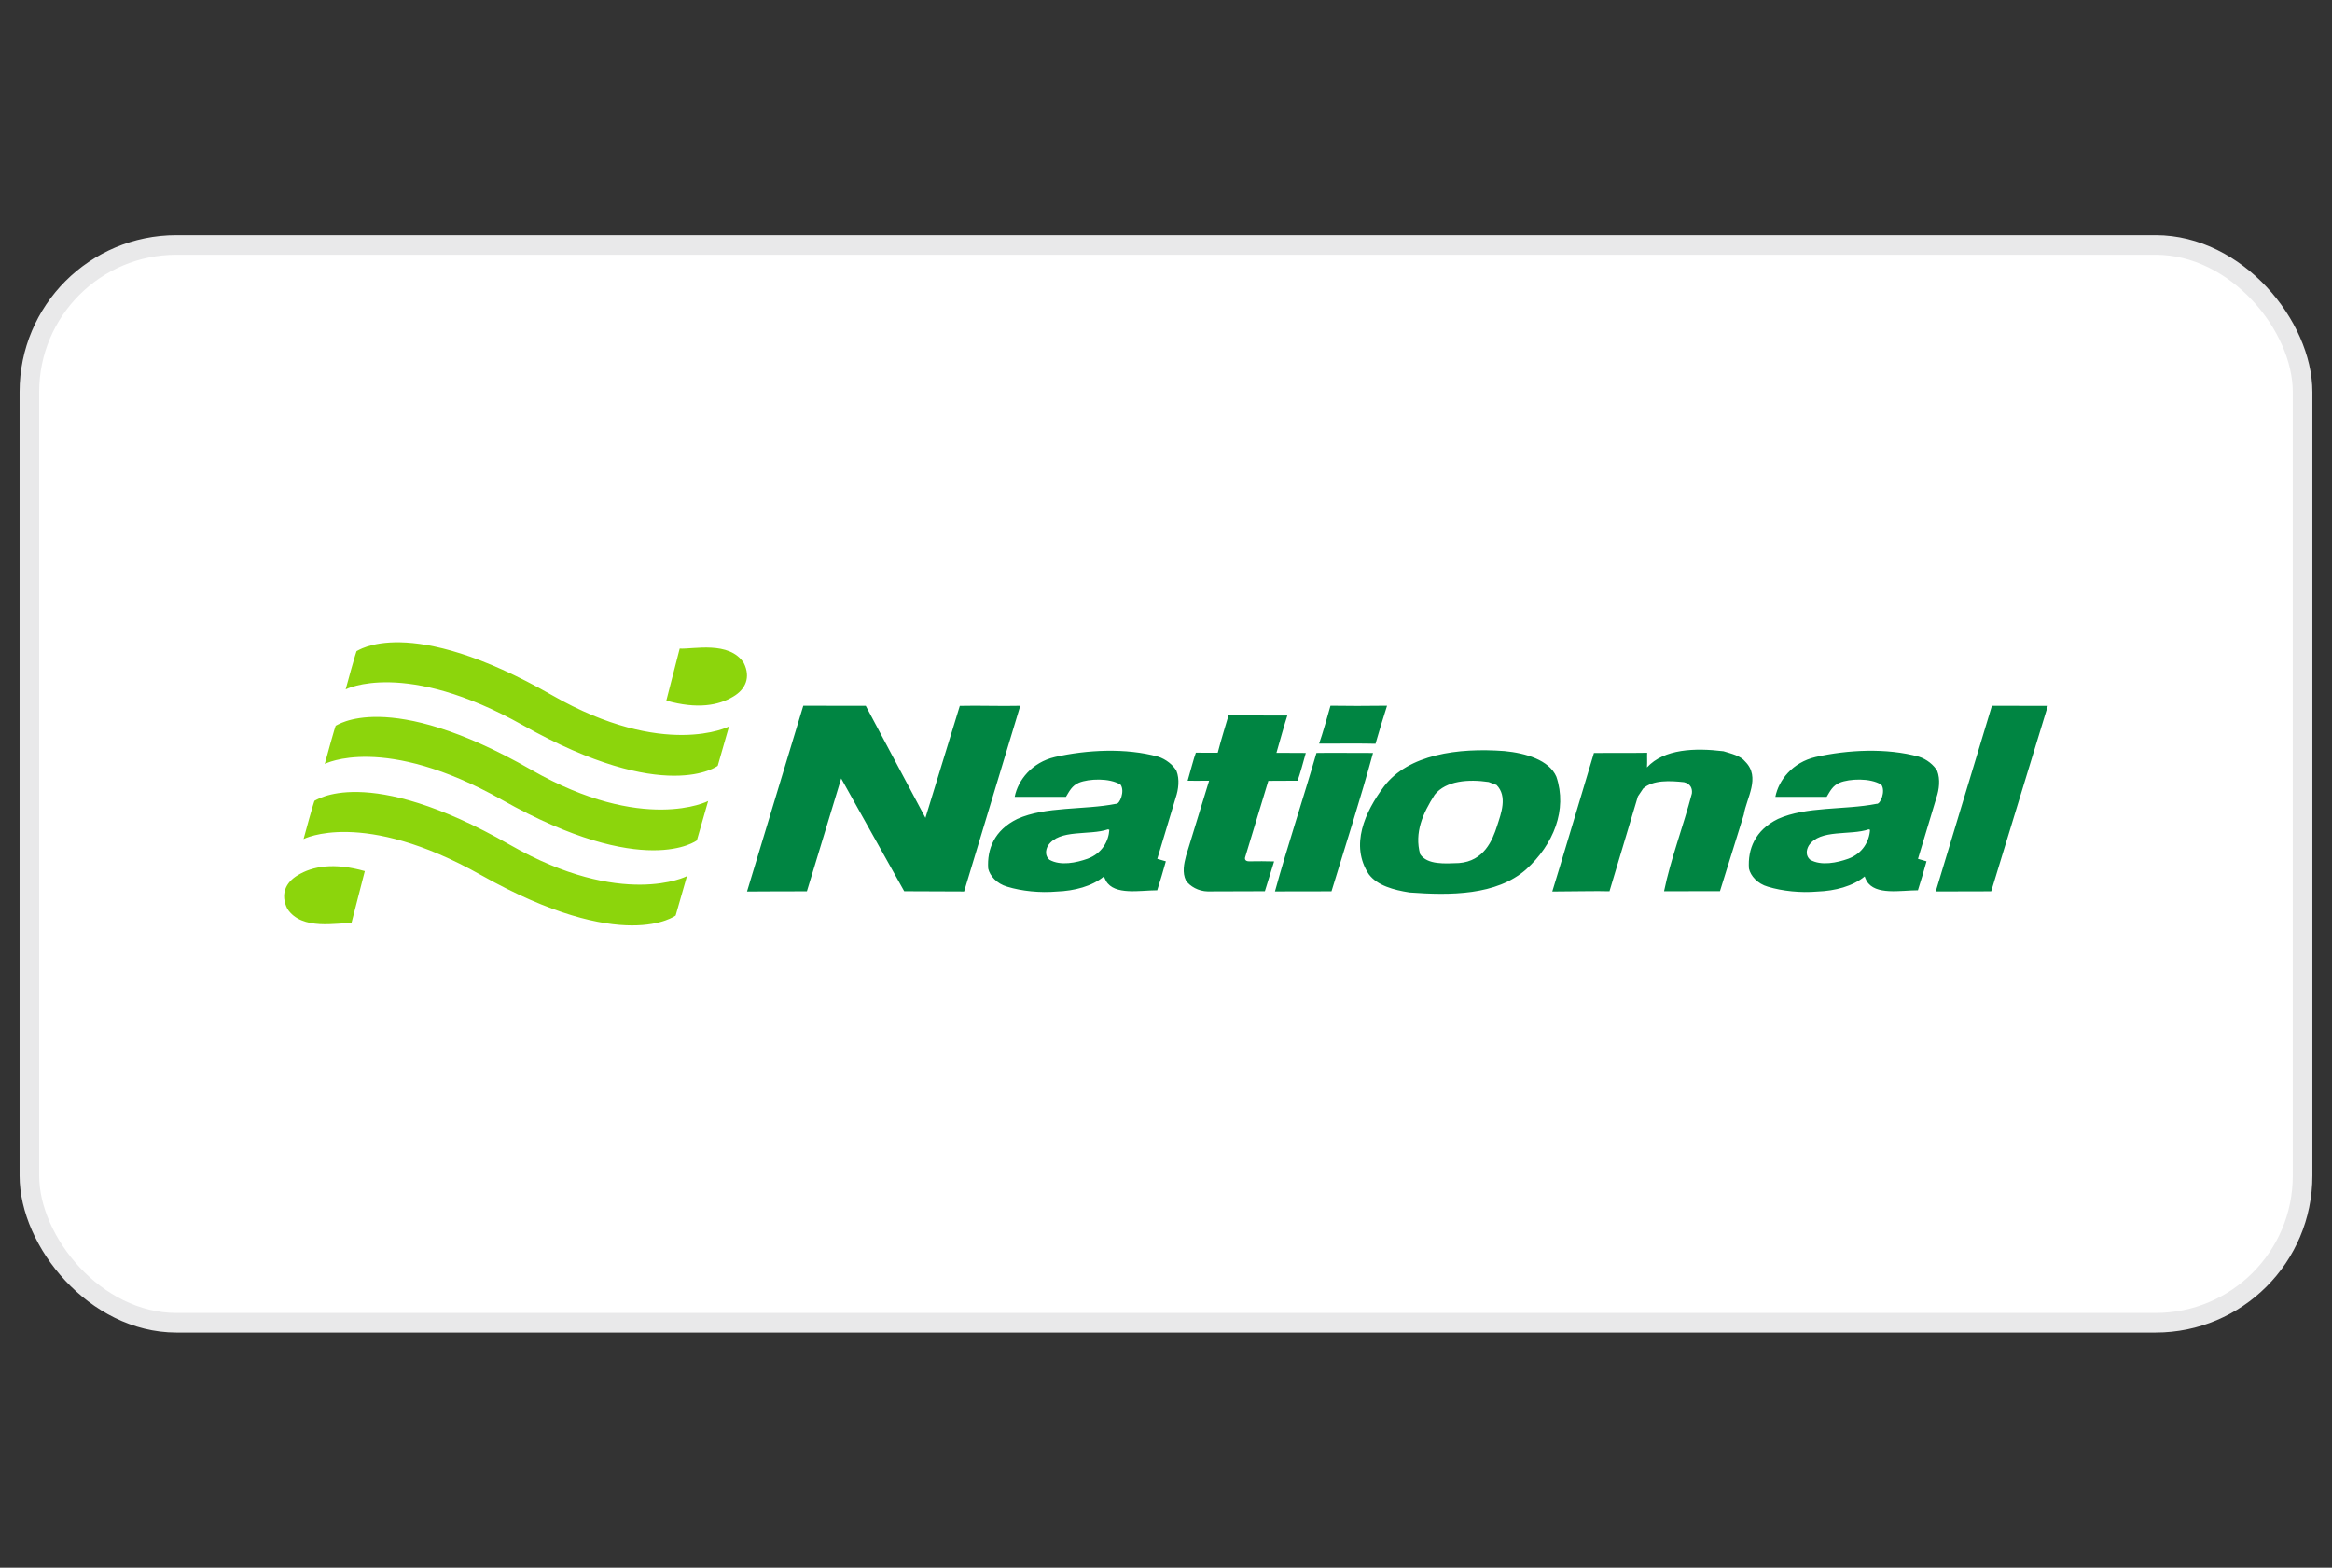
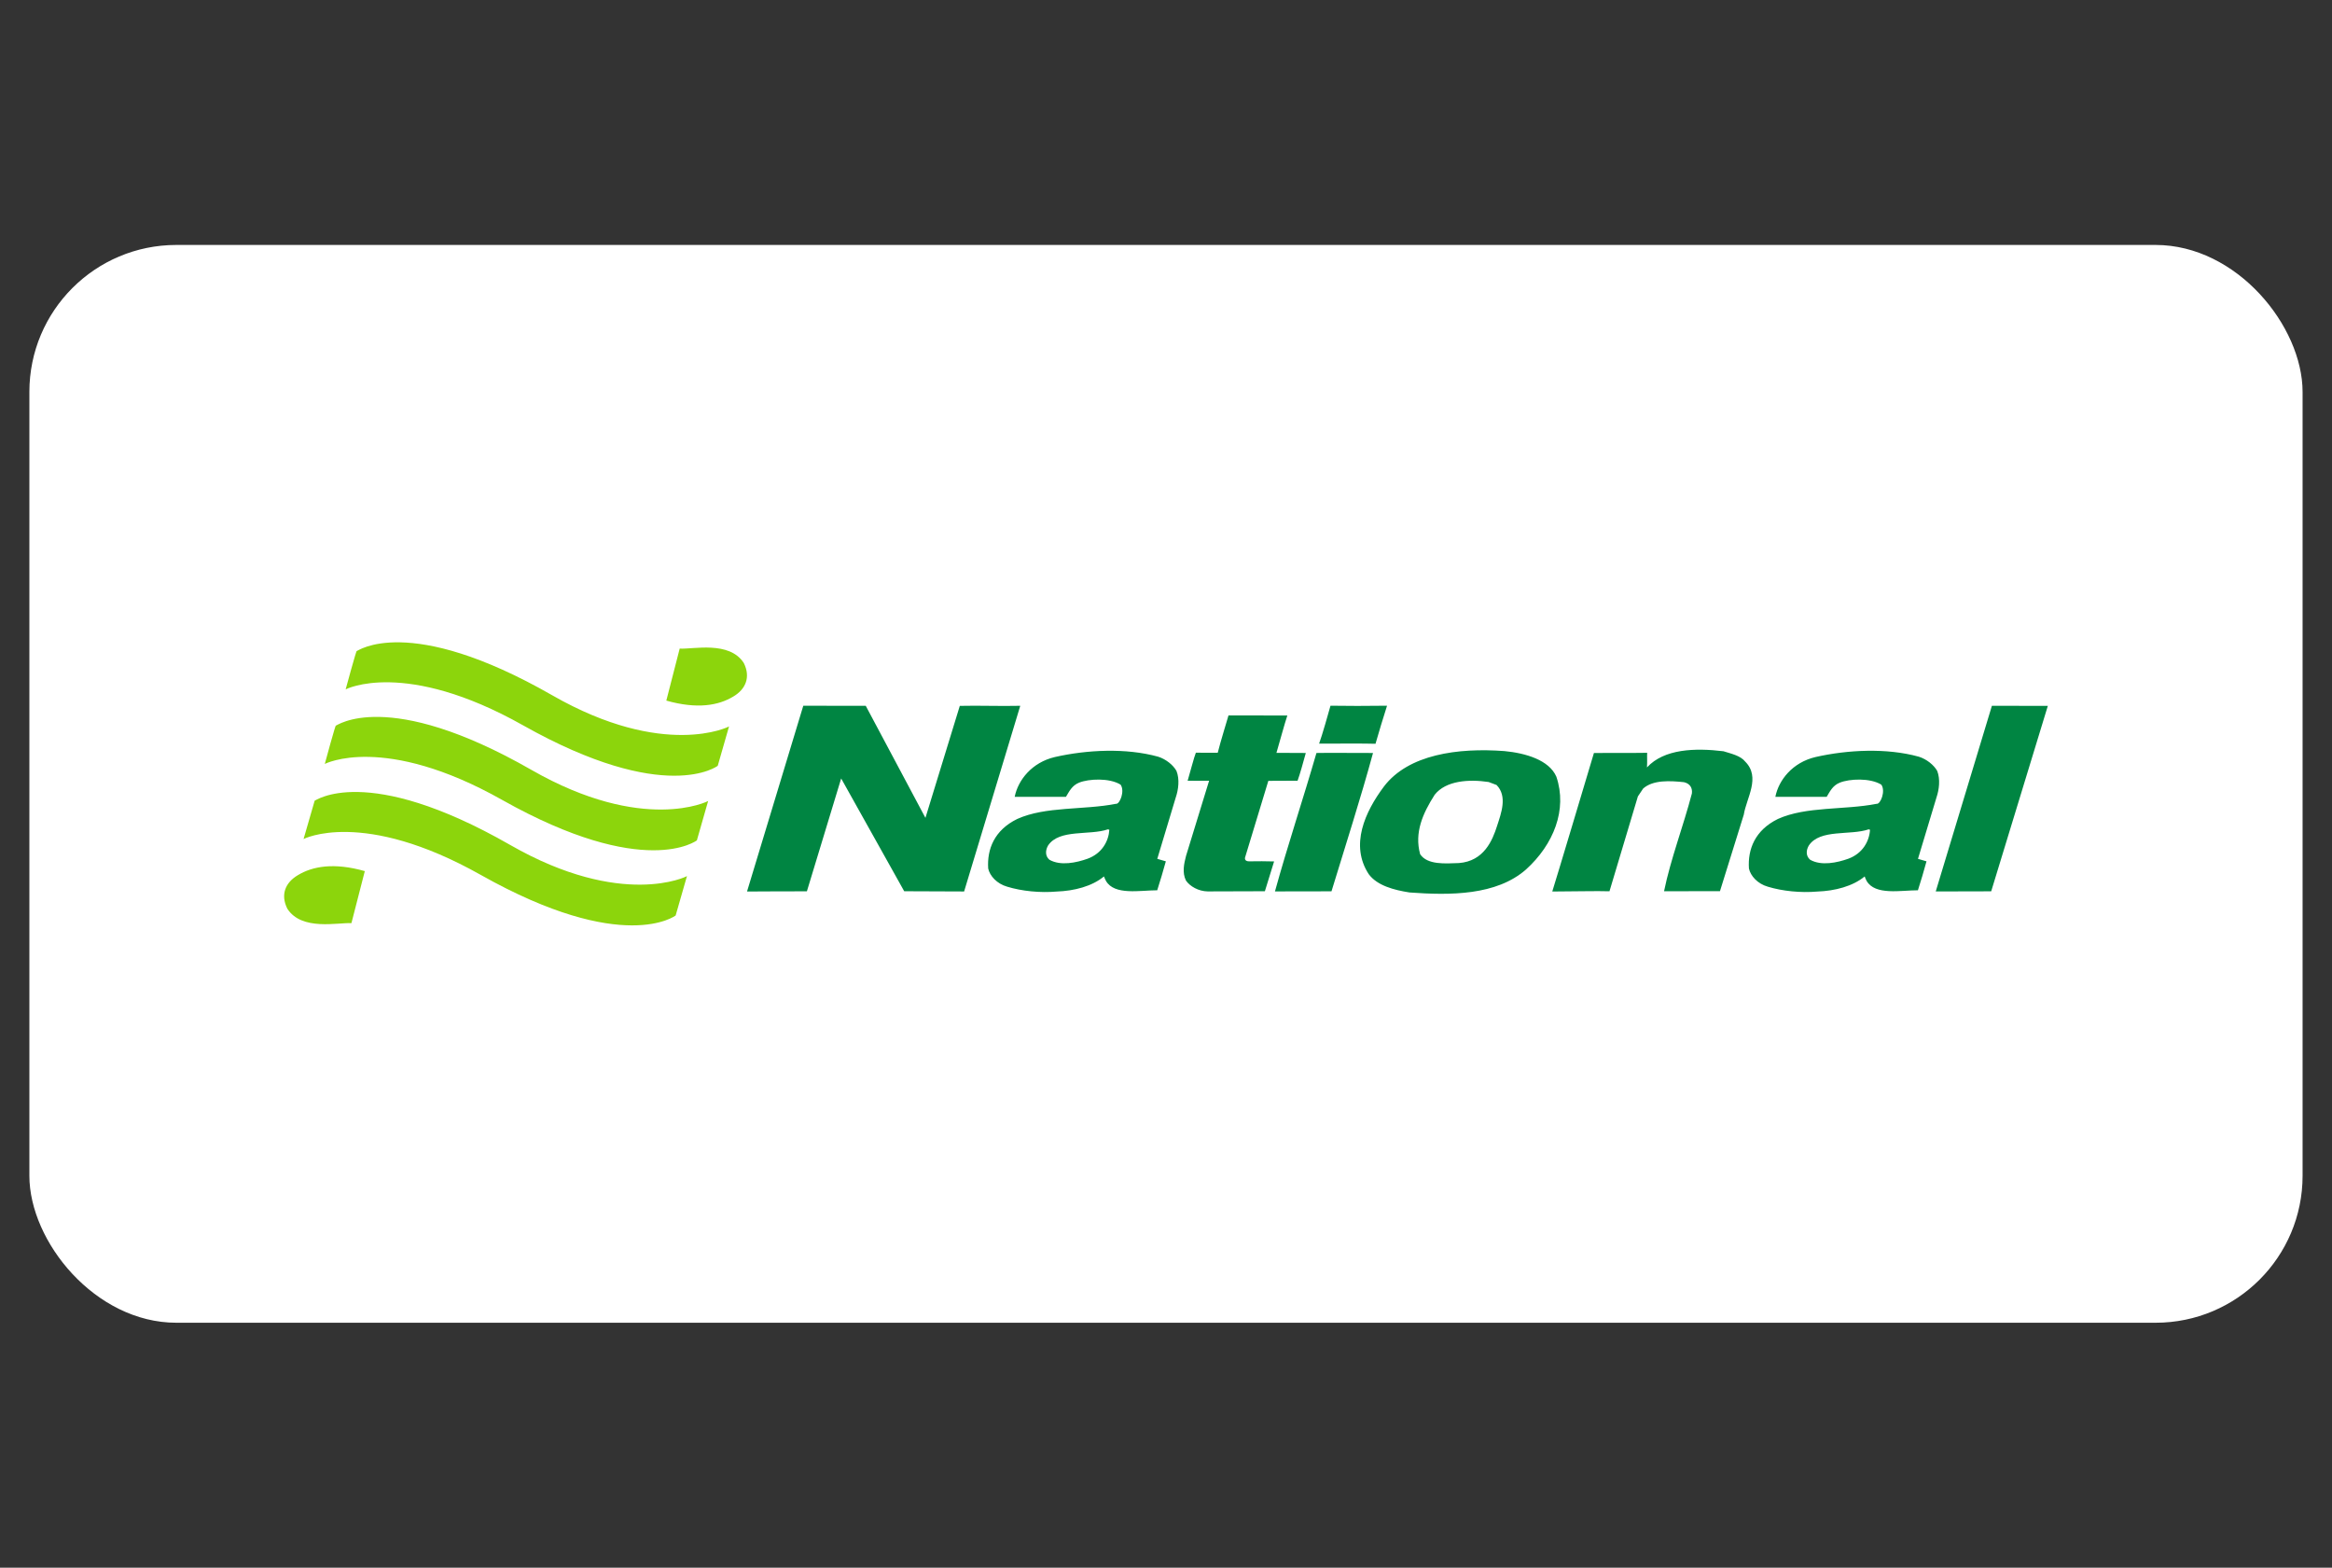
<svg xmlns="http://www.w3.org/2000/svg" width="119" height="80" viewBox="0 0 119 80" fill="none">
  <rect x="0" y="0" width="119" height="80" fill="#333333" stroke="none" />
  <rect x="1.499" y="12.5" width="116" height="55" rx="7.5" fill="white" />
-   <rect x="1.499" y="12.5" width="116" height="55" rx="7.5" stroke="#E9E9EA" />
-   <path d="M17.933 47.109C17.241 47.068 15.402 47.516 14.663 46.374C14.296 45.64 14.575 45.028 15.2 44.66C15.944 44.209 17.03 44.004 18.616 44.453L17.933 47.109ZM34.684 33.098C35.372 33.14 37.217 32.689 37.955 33.832C38.319 34.564 38.044 35.178 37.419 35.545C36.674 35.997 35.587 36.201 34.002 35.752L34.684 33.098ZM16.057 40.859C16.06 40.895 18.65 38.889 26.038 43.12C31.745 46.39 35.069 44.719 35.056 44.705L34.478 46.717C34.478 46.717 31.831 48.755 24.535 44.648C18.496 41.247 15.491 42.816 15.491 42.816C15.491 42.816 16.044 40.769 16.057 40.859ZM17.14 37.029C17.143 37.065 19.731 35.056 27.121 39.289C32.827 42.557 36.15 40.886 36.137 40.871L35.561 42.884C35.561 42.884 32.914 44.923 25.617 40.816C19.579 37.416 16.574 38.984 16.574 38.984C16.574 38.984 17.127 36.938 17.14 37.029ZM18.205 33.223C18.208 33.257 20.798 31.251 28.186 35.484C33.893 38.752 37.217 37.081 37.203 37.067L36.626 39.079C36.626 39.079 33.979 41.119 26.683 37.009C20.646 33.611 17.639 35.178 17.639 35.178C17.639 35.178 18.192 33.133 18.205 33.223Z" fill="#8CD50C" />
+   <path d="M17.933 47.109C17.241 47.068 15.402 47.516 14.663 46.374C14.296 45.64 14.575 45.028 15.2 44.66C15.944 44.209 17.03 44.004 18.616 44.453L17.933 47.109ZM34.684 33.098C35.372 33.14 37.217 32.689 37.955 33.832C38.319 34.564 38.044 35.178 37.419 35.545C36.674 35.997 35.587 36.201 34.002 35.752L34.684 33.098ZM16.057 40.859C16.06 40.895 18.65 38.889 26.038 43.12C31.745 46.39 35.069 44.719 35.056 44.705L34.478 46.717C34.478 46.717 31.831 48.755 24.535 44.648C18.496 41.247 15.491 42.816 15.491 42.816ZM17.14 37.029C17.143 37.065 19.731 35.056 27.121 39.289C32.827 42.557 36.15 40.886 36.137 40.871L35.561 42.884C35.561 42.884 32.914 44.923 25.617 40.816C19.579 37.416 16.574 38.984 16.574 38.984C16.574 38.984 17.127 36.938 17.14 37.029ZM18.205 33.223C18.208 33.257 20.798 31.251 28.186 35.484C33.893 38.752 37.217 37.081 37.203 37.067L36.626 39.079C36.626 39.079 33.979 41.119 26.683 37.009C20.646 33.611 17.639 35.178 17.639 35.178C17.639 35.178 18.192 33.133 18.205 33.223Z" fill="#8CD50C" />
  <path d="M101.609 45.484C101.004 45.484 99.281 45.491 98.779 45.491L101.645 36.017C102.585 36.017 103.559 36.021 104.499 36.021L101.609 45.484ZM70.78 36.013C70.671 36.343 70.279 37.625 70.191 37.955C69.664 37.935 68.134 37.948 67.313 37.948C67.466 37.534 67.8 36.352 67.894 36.013C68.545 36.026 69.931 36.028 70.78 36.013ZM42.924 39.725L41.175 45.484C40.559 45.48 38.805 45.491 38.12 45.494L40.991 36.015L44.178 36.017L47.224 41.736L48.978 36.021C49.985 35.997 51.024 36.042 52.063 36.017L49.198 45.492L46.141 45.48L42.924 39.725ZM65.692 36.512C65.563 36.892 65.265 37.978 65.136 38.418L66.634 38.425C66.504 38.901 66.337 39.502 66.214 39.84L64.722 39.847L63.541 43.737C63.507 43.836 63.538 43.954 63.743 43.954C64.094 43.944 64.692 43.949 65.016 43.959L64.546 45.48L61.627 45.489C61.16 45.482 60.72 45.231 60.518 44.934C60.319 44.53 60.418 44.079 60.522 43.677L61.7 39.84C61.322 39.847 60.939 39.842 60.604 39.842C60.721 39.45 60.939 38.613 61.024 38.411L62.14 38.414C62.303 37.765 62.584 36.885 62.689 36.509L65.692 36.512ZM89.056 38.865C89.86 39.668 89.118 40.722 88.984 41.573L87.768 45.477C87.096 45.482 85.854 45.482 84.915 45.48C85.255 43.825 85.895 42.172 86.335 40.493C86.369 40.242 86.268 39.992 85.931 39.915C85.226 39.84 84.355 39.79 83.849 40.239L83.58 40.641L82.13 45.482C81.518 45.459 80.185 45.494 79.211 45.494C79.35 45.074 81.243 38.742 81.337 38.425C81.67 38.419 83.378 38.43 84.054 38.416C84.041 38.604 84.064 38.842 84.044 39.162C84.919 38.209 86.505 38.162 87.948 38.337C88.35 38.464 88.82 38.563 89.056 38.865ZM70.064 38.425C69.422 40.781 68.655 43.153 67.945 45.484L65.06 45.489C65.702 43.158 66.504 40.757 67.177 38.425C67.734 38.411 69.319 38.428 70.064 38.425ZM76.368 40.058C76.937 40.636 76.599 41.513 76.397 42.138C76.159 42.891 75.721 43.945 74.448 44.042C73.743 44.068 72.835 44.142 72.468 43.589C72.167 42.484 72.603 41.508 73.21 40.557C73.782 39.831 74.957 39.756 75.964 39.906L76.368 40.058ZM76.771 38.328C74.388 38.15 71.872 38.5 70.627 40.128C69.65 41.43 68.876 43.136 69.849 44.614C70.282 45.192 71.122 45.417 71.928 45.543C74.007 45.696 76.357 45.698 77.87 44.371C79.281 43.093 79.989 41.316 79.42 39.636C79.053 38.782 77.844 38.43 76.771 38.328ZM56.538 42.321C55.598 42.646 54.055 42.292 53.483 43.145C53.351 43.371 53.317 43.671 53.55 43.873C54.122 44.199 54.927 44.024 55.496 43.822C56.238 43.55 56.573 42.922 56.608 42.344L56.538 42.321ZM60.035 39.341C60.203 39.766 60.134 40.294 59.998 40.695L59.055 43.827L59.492 43.954C59.403 44.289 59.157 45.111 59.052 45.431C58.181 45.431 56.87 45.705 56.437 44.953C56.403 44.879 56.353 44.793 56.334 44.725C55.731 45.227 54.824 45.464 53.917 45.496C53.08 45.57 52.139 45.475 51.402 45.25C50.865 45.099 50.508 44.691 50.427 44.322C50.362 43.342 50.733 42.366 51.911 41.791C53.355 41.14 55.301 41.342 56.946 41.019C57.139 41.054 57.416 40.365 57.181 40.04C56.612 39.688 55.559 39.74 55.066 39.938C54.698 40.087 54.562 40.389 54.394 40.664L51.779 40.662C51.949 39.809 52.653 38.908 53.828 38.632C55.474 38.26 57.453 38.16 59.098 38.614C59.498 38.74 59.868 39.039 60.035 39.341ZM95.359 42.321C94.418 42.646 92.876 42.292 92.304 43.145C92.168 43.371 92.134 43.671 92.37 43.873C92.939 44.199 93.748 44.024 94.316 43.822C95.055 43.55 95.391 42.922 95.425 42.344L95.359 42.321ZM98.855 39.341C99.019 39.766 98.953 40.294 98.817 40.695L97.873 43.827L98.308 43.954C98.221 44.289 97.976 45.111 97.87 45.431C96.997 45.431 95.69 45.705 95.252 44.953C95.219 44.879 95.169 44.793 95.153 44.725C94.547 45.227 93.64 45.464 92.737 45.496C91.896 45.57 90.955 45.475 90.216 45.25C89.681 45.099 89.327 44.691 89.247 44.322C89.18 43.342 89.552 42.366 90.727 41.791C92.171 41.14 94.117 41.342 95.762 41.019C95.958 41.054 96.236 40.365 96 40.04C95.428 39.688 94.376 39.74 93.885 39.938C93.514 40.087 93.381 40.389 93.213 40.664L90.595 40.662C90.763 39.809 91.469 38.908 92.644 38.632C94.288 38.26 96.272 38.16 97.914 38.614C98.318 38.74 98.685 39.039 98.855 39.341Z" fill="#008542" />
</svg>